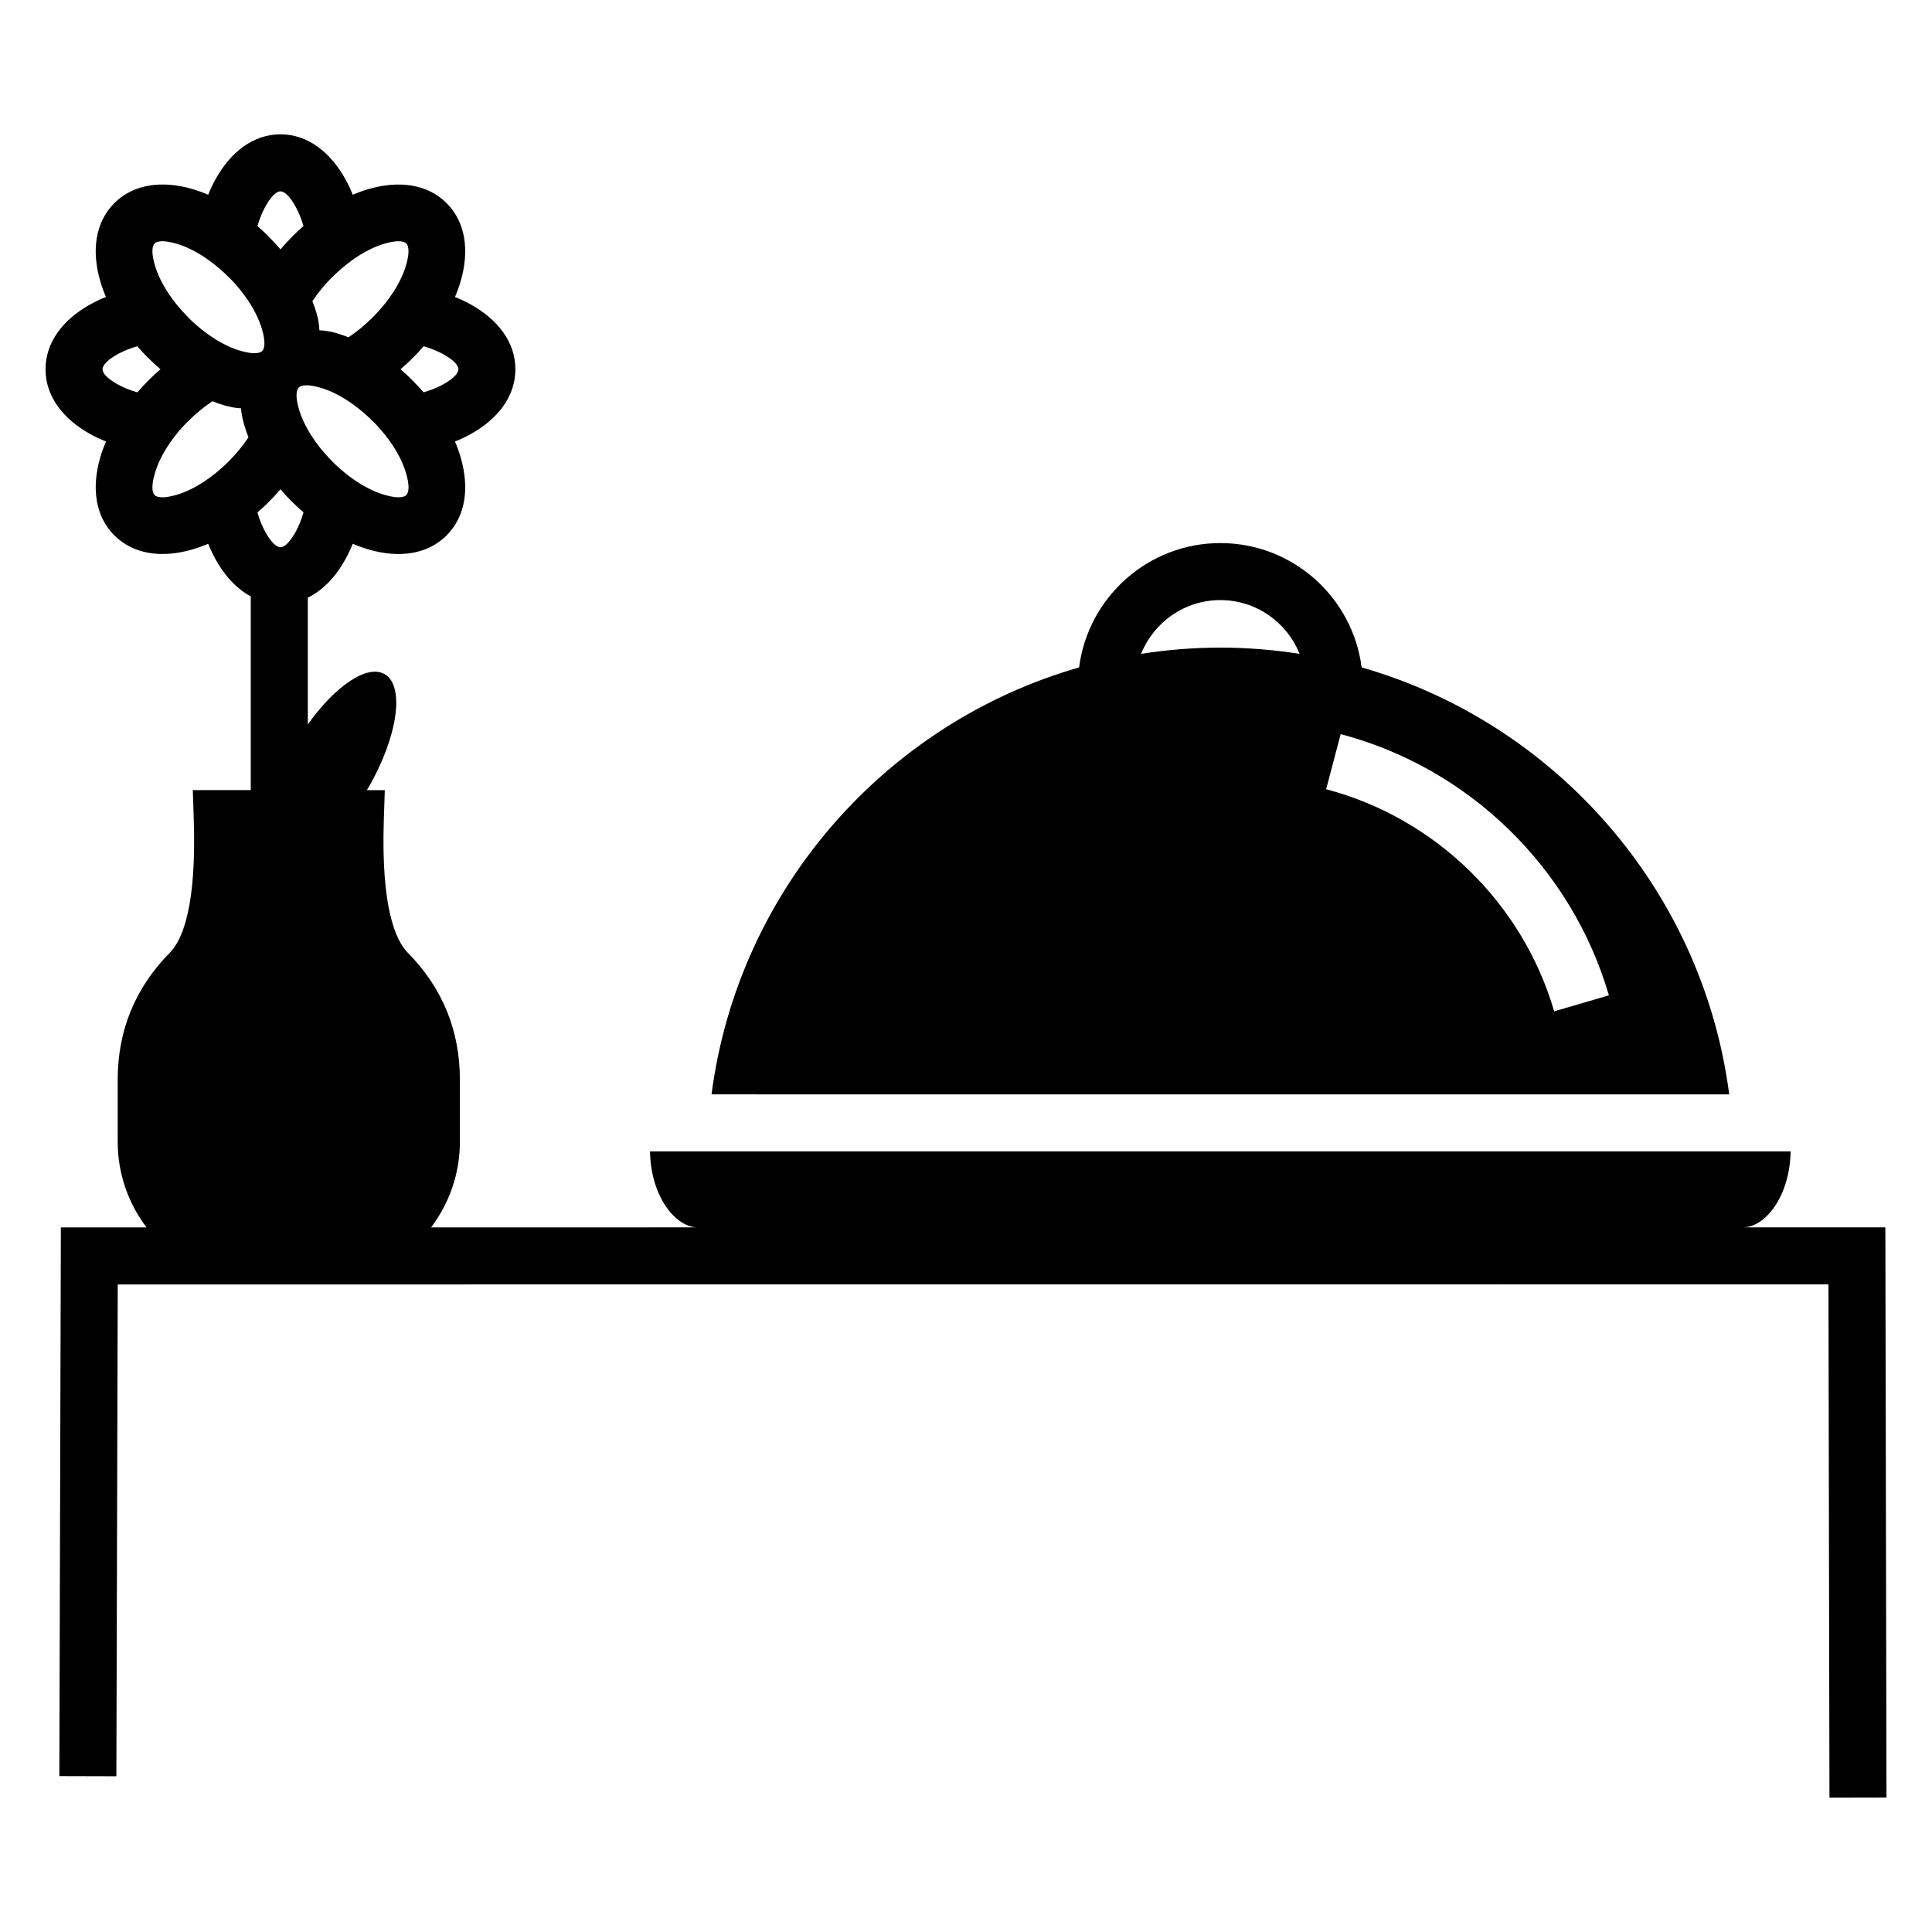
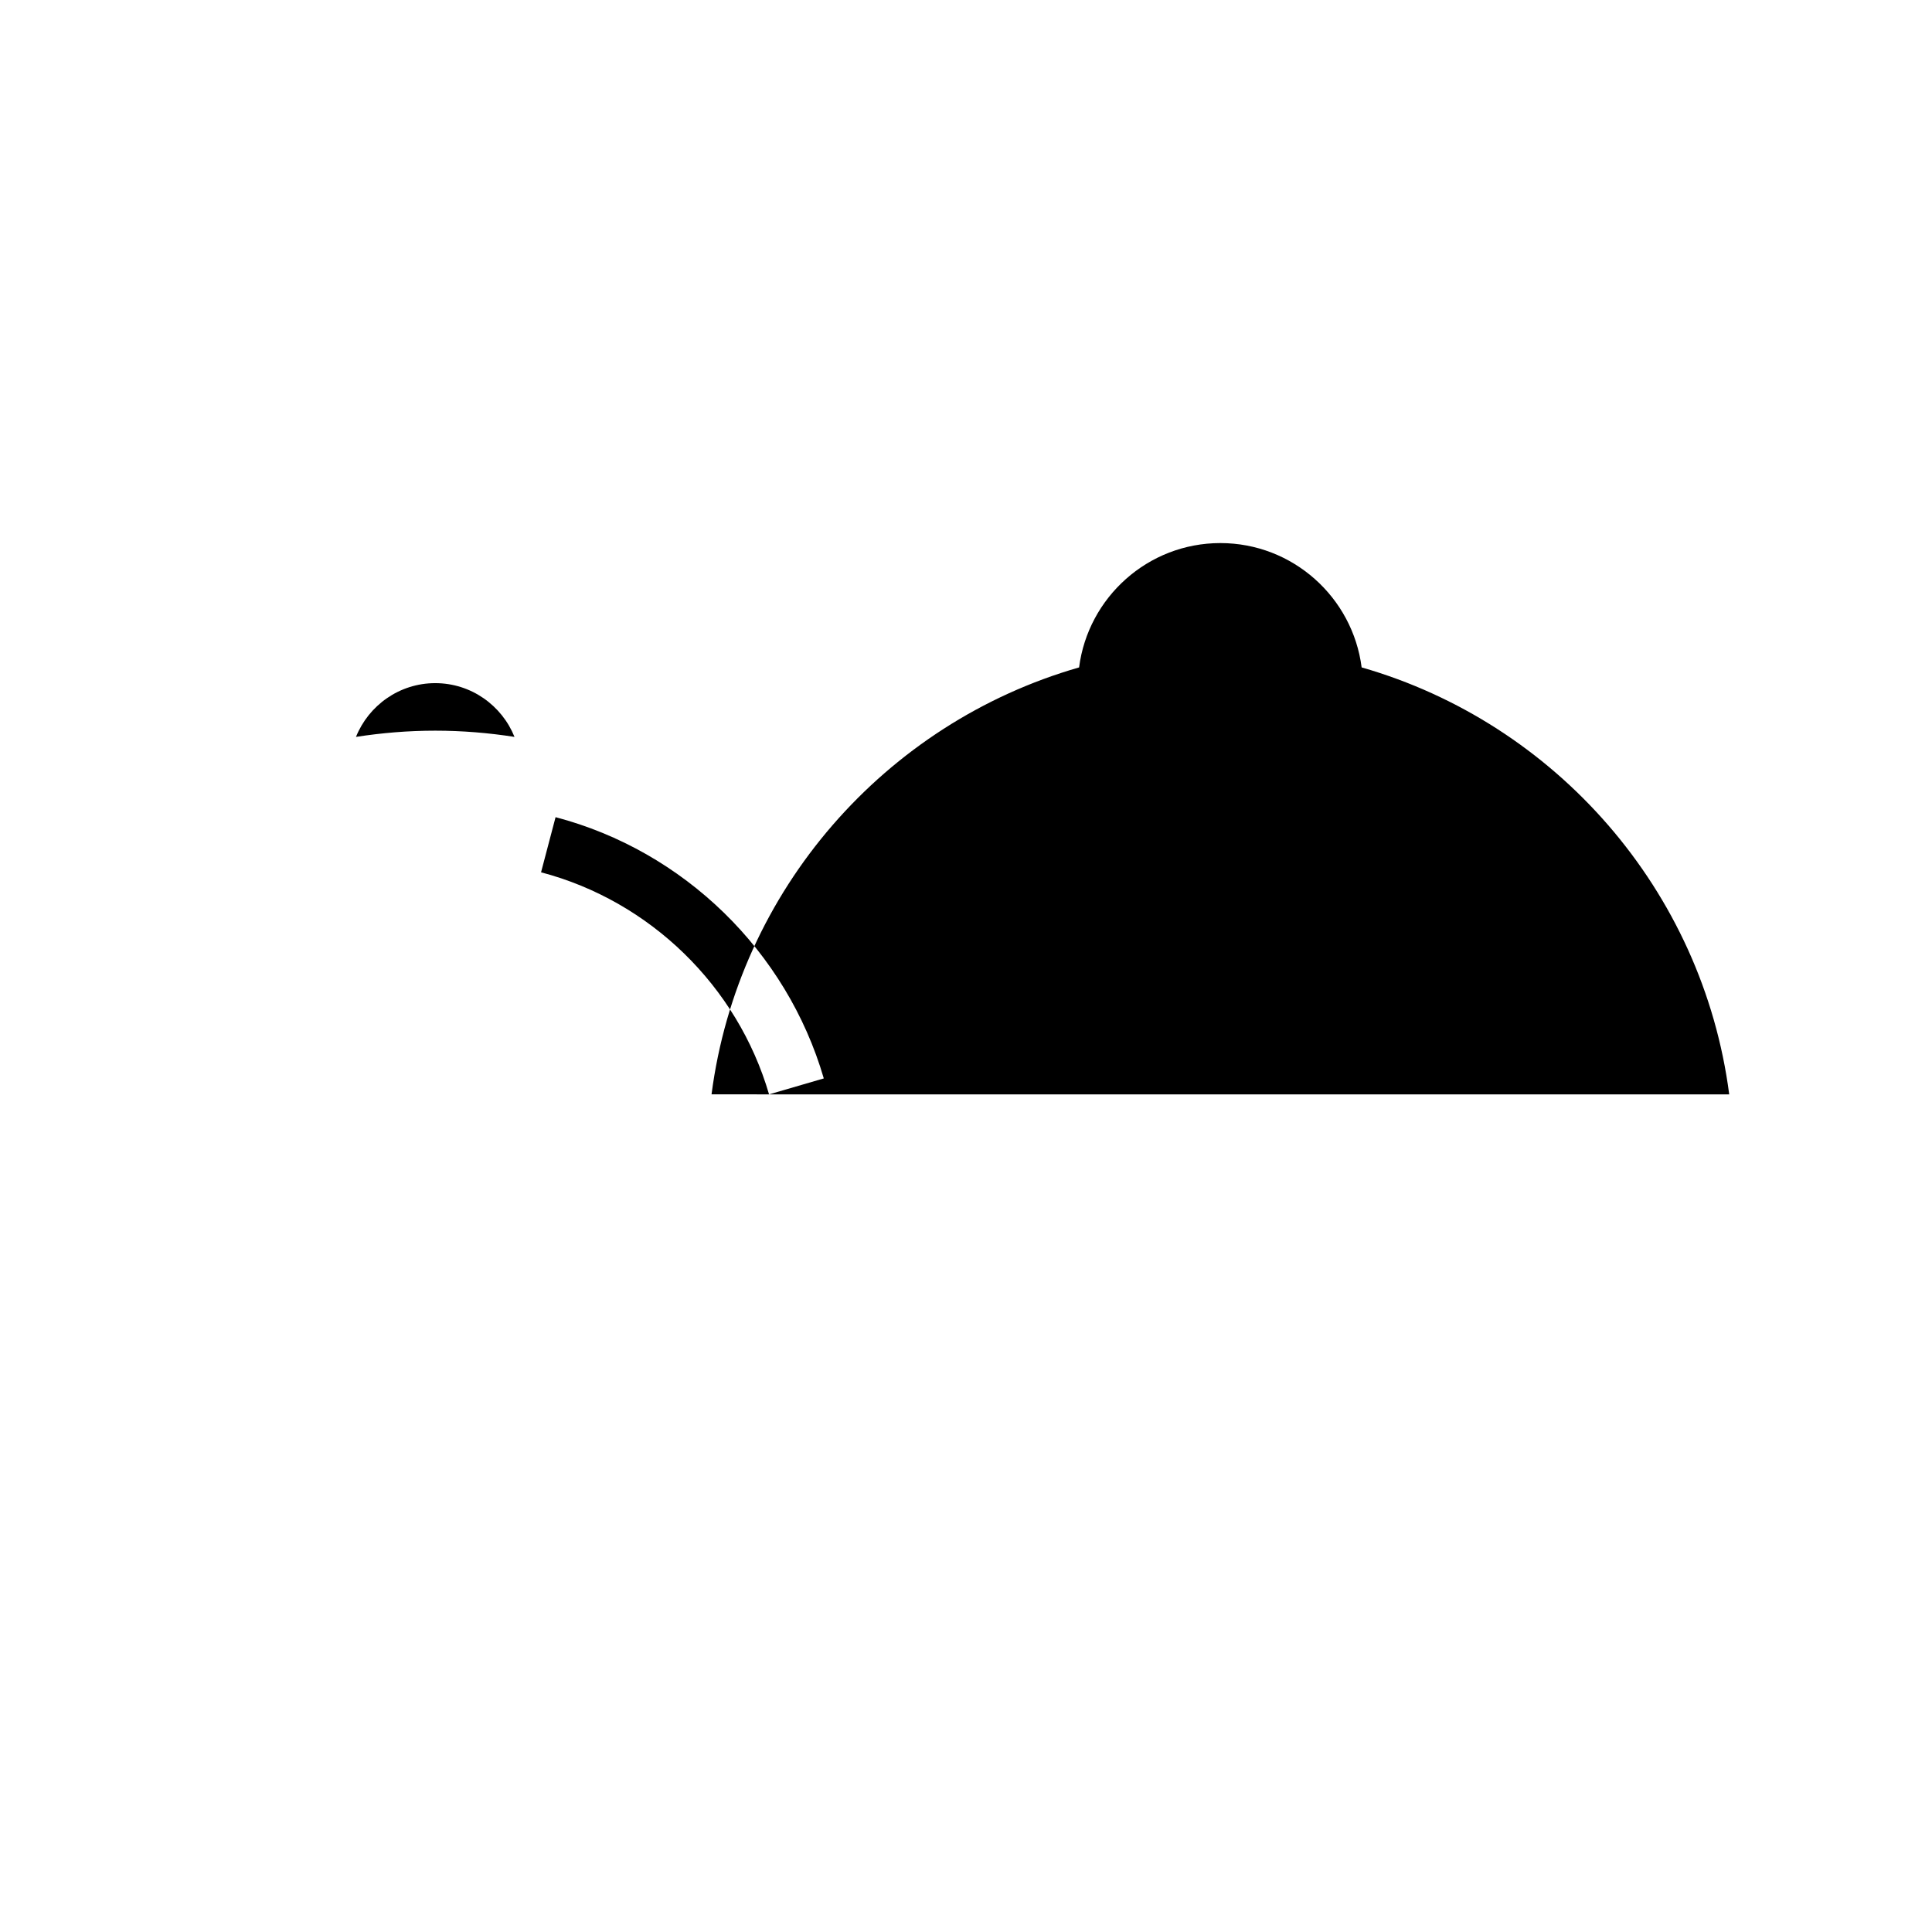
<svg xmlns="http://www.w3.org/2000/svg" fill="#000000" width="800px" height="800px" version="1.1" viewBox="144 144 512 512">
  <g>
-     <path d="m643.64 469.26h-37.605c5.848-0.102 12.309-8.305 12.496-20.133h-302.27c0.188 11.887 6.711 20.121 12.586 20.141l-70.605 0.012c4.766-6.328 7.633-14.172 7.633-22.68v-16.473c0-13.047-4.644-24.363-13.805-33.641-3.309-3.356-7.106-12.195-6.352-35.281l0.258-7.805h-4.762c0.133-0.23 0.289-0.434 0.418-0.664 7.789-13.488 9.719-26.957 4.309-30.078-4.629-2.676-13.125 3.141-20.363 13.316v-33.582c4.012-1.98 7.445-5.562 10.051-10.34 0.676-1.234 1.293-2.555 1.855-3.945 1.387 0.59 2.766 1.09 4.109 1.484 8.141 2.398 15.707 1.352 20.762-3.703 5.055-5.059 6.102-12.625 3.703-20.762-0.395-1.355-0.891-2.731-1.484-4.117 1.395-0.559 2.715-1.18 3.945-1.848 7.457-4.07 12.07-10.16 12.07-17.301 0-7.144-4.613-13.234-12.07-17.305-1.23-0.672-2.551-1.289-3.945-1.848 0.59-1.387 1.094-2.766 1.484-4.109 2.398-8.137 1.352-15.707-3.703-20.762-5.055-5.055-12.621-6.102-20.762-3.703-1.355 0.395-2.727 0.891-4.109 1.48-0.559-1.391-1.184-2.711-1.855-3.945-4.07-7.453-10.156-12.07-17.301-12.07-7.141 0-13.23 4.613-17.301 12.07-0.672 1.234-1.289 2.555-1.848 3.945-1.387-0.598-2.762-1.098-4.113-1.496-8.141-2.387-15.707-1.344-20.766 3.715-5.055 5.055-6.102 12.621-3.703 20.762 0.395 1.352 0.891 2.727 1.484 4.109-1.395 0.559-2.715 1.18-3.945 1.848-7.457 4.07-12.07 10.16-12.07 17.305 0 7.141 4.613 13.23 12.07 17.301 1.23 0.672 2.555 1.289 3.945 1.855-0.59 1.387-1.094 2.762-1.484 4.109-2.398 8.137-1.352 15.703 3.703 20.762 5.059 5.055 12.625 6.102 20.766 3.703 1.352-0.398 2.727-0.891 4.109-1.484 0.559 1.391 1.18 2.715 1.848 3.945 2.469 4.519 5.691 7.977 9.43 10.012v51.332h-15.359l0.258 7.812c0.754 23.086-3.031 31.926-6.348 35.281-9.168 9.277-13.812 20.594-13.812 33.637v16.473c0 8.508 2.863 16.355 7.637 22.68l-22.699 0.004-0.402 145.41 15.113 0.039 0.363-130.34h37.75 0.039 15.09 0.059l400.42-0.02 0.266 136.03 15.113-0.031zm-431.42-189.45c1.031-0.891 2.047-1.832 3.043-2.832 1.078-1.078 2.098-2.188 3.059-3.309 0.961 1.129 1.988 2.231 3.062 3.309h0.023c0.984 0.984 1.996 1.926 3.023 2.812-0.551 1.895-1.234 3.594-2.035 5.062-1.395 2.57-2.871 4.156-4.074 4.156s-2.672-1.586-4.074-4.156c-0.793-1.461-1.477-3.156-2.027-5.043zm44.059-44.051c1.879 0.543 3.578 1.23 5.039 2.023 2.57 1.402 4.16 2.871 4.16 4.082 0 1.199-1.594 2.672-4.16 4.074-1.465 0.797-3.168 1.484-5.059 2.031-0.891-1.023-1.824-2.031-2.812-3.019v-0.031c-1.078-1.078-2.188-2.102-3.309-3.059 1.129-0.961 2.231-1.988 3.309-3.062 0.988-0.988 1.938-2.008 2.832-3.039zm-24.238-18.328h0.031v-0.004c4.519-4.516 9.453-7.566 13.77-8.836 2.816-0.828 4.977-0.918 5.824-0.07 0.848 0.848 0.754 3.012-0.07 5.824-1.27 4.316-4.316 9.25-8.836 13.766-2.082 2.082-4.246 3.848-6.402 5.273-1.047-0.414-2.086-0.77-3.113-1.074-1.594-0.473-3.125-0.719-4.602-0.781-0.047-1.438-0.293-2.957-0.77-4.59-0.301-1.027-0.664-2.074-1.082-3.129 1.422-2.152 3.184-4.316 5.25-6.379zm-3.043 29.34c4.312 1.27 9.246 4.312 13.766 8.836l0.016-0.016c4.504 4.508 7.547 9.445 8.82 13.785 0.828 2.812 0.918 4.977 0.07 5.824-0.84 0.84-3.012 0.75-5.824-0.074-4.336-1.273-9.273-4.312-13.777-8.82l0.012-0.012c-4.516-4.519-7.562-9.453-8.832-13.77-0.832-2.816-0.922-4.977-0.074-5.824 0.844-0.848 3.008-0.754 5.824 0.07zm-14.746-47.898c1.402-2.57 2.871-4.16 4.074-4.16s2.676 1.594 4.074 4.16c0.797 1.461 1.484 3.16 2.023 5.043-1.031 0.891-2.047 1.832-3.039 2.828l-0.004 0.004 0.016 0.016c-1.082 1.082-2.106 2.191-3.066 3.32-0.961-1.129-1.988-2.231-3.062-3.309l0.004-0.035c-0.992-0.992-2.004-1.934-3.043-2.832 0.543-1.879 1.227-3.574 2.023-5.035zm-29.27 9.648c0.848-0.848 3.019-0.754 5.828 0.07 4.312 1.27 9.246 4.312 13.766 8.836l0.016-0.016c4.504 4.508 7.543 9.441 8.82 13.777 0.828 2.816 0.918 4.984 0.07 5.824-0.848 0.848-3.012 0.754-5.824-0.07-4.336-1.273-9.281-4.316-13.785-8.82l0.016-0.016c-4.516-4.516-7.562-9.445-8.832-13.766-0.832-2.812-0.922-4.973-0.074-5.82zm-4.586 39.449c-1.895-0.543-3.598-1.234-5.062-2.031-2.57-1.402-4.16-2.871-4.16-4.074s1.594-2.676 4.16-4.082c1.461-0.797 3.16-1.48 5.039-2.023 0.898 1.031 1.84 2.047 2.836 3.043h0.023c1.078 1.074 2.176 2.098 3.301 3.047-1.133 0.969-2.242 1.996-3.324 3.078h-0.008l0.016 0.016c-0.992 0.988-1.93 2-2.82 3.027zm24.184 18.328c-4.516 4.516-9.453 7.562-13.766 8.832-2.816 0.832-4.988 0.918-5.832 0.074-0.848-0.848-0.754-3.019 0.07-5.824 1.281-4.344 4.312-9.281 8.805-13.766l0.031 0.004v-0.012c2.082-2.082 4.246-3.848 6.402-5.273 1.047 0.414 2.09 0.777 3.113 1.078 1.586 0.469 3.066 0.727 4.457 0.797 0.125 1.426 0.434 2.941 0.91 4.57 0.301 1.027 0.664 2.066 1.078 3.117-1.422 2.16-3.195 4.324-5.269 6.402z" />
-     <path d="m347.81 434.02h254.45c-7.043-54.16-46.047-98.418-97.41-113.15-2.383-18.555-18.242-32.949-37.441-32.949-19.195 0-35.055 14.398-37.438 32.953-51.363 14.73-90.363 58.992-97.406 113.14h7.613zm208.06-22.012c-8.375-28.695-31.527-51.242-60.426-58.852l3.848-14.609c34.004 8.941 61.238 35.473 71.082 69.234zm-88.469-108.98c9.523 0 17.652 5.914 21.008 14.246-6.848-1.066-13.859-1.652-21.004-1.652-7.148 0-14.156 0.586-21.008 1.652 3.352-8.328 11.488-14.246 21.004-14.246z" />
+     <path d="m347.81 434.02h254.45c-7.043-54.16-46.047-98.418-97.41-113.15-2.383-18.555-18.242-32.949-37.441-32.949-19.195 0-35.055 14.398-37.438 32.953-51.363 14.73-90.363 58.992-97.406 113.14h7.613zc-8.375-28.695-31.527-51.242-60.426-58.852l3.848-14.609c34.004 8.941 61.238 35.473 71.082 69.234zm-88.469-108.98c9.523 0 17.652 5.914 21.008 14.246-6.848-1.066-13.859-1.652-21.004-1.652-7.148 0-14.156 0.586-21.008 1.652 3.352-8.328 11.488-14.246 21.004-14.246z" />
  </g>
</svg>